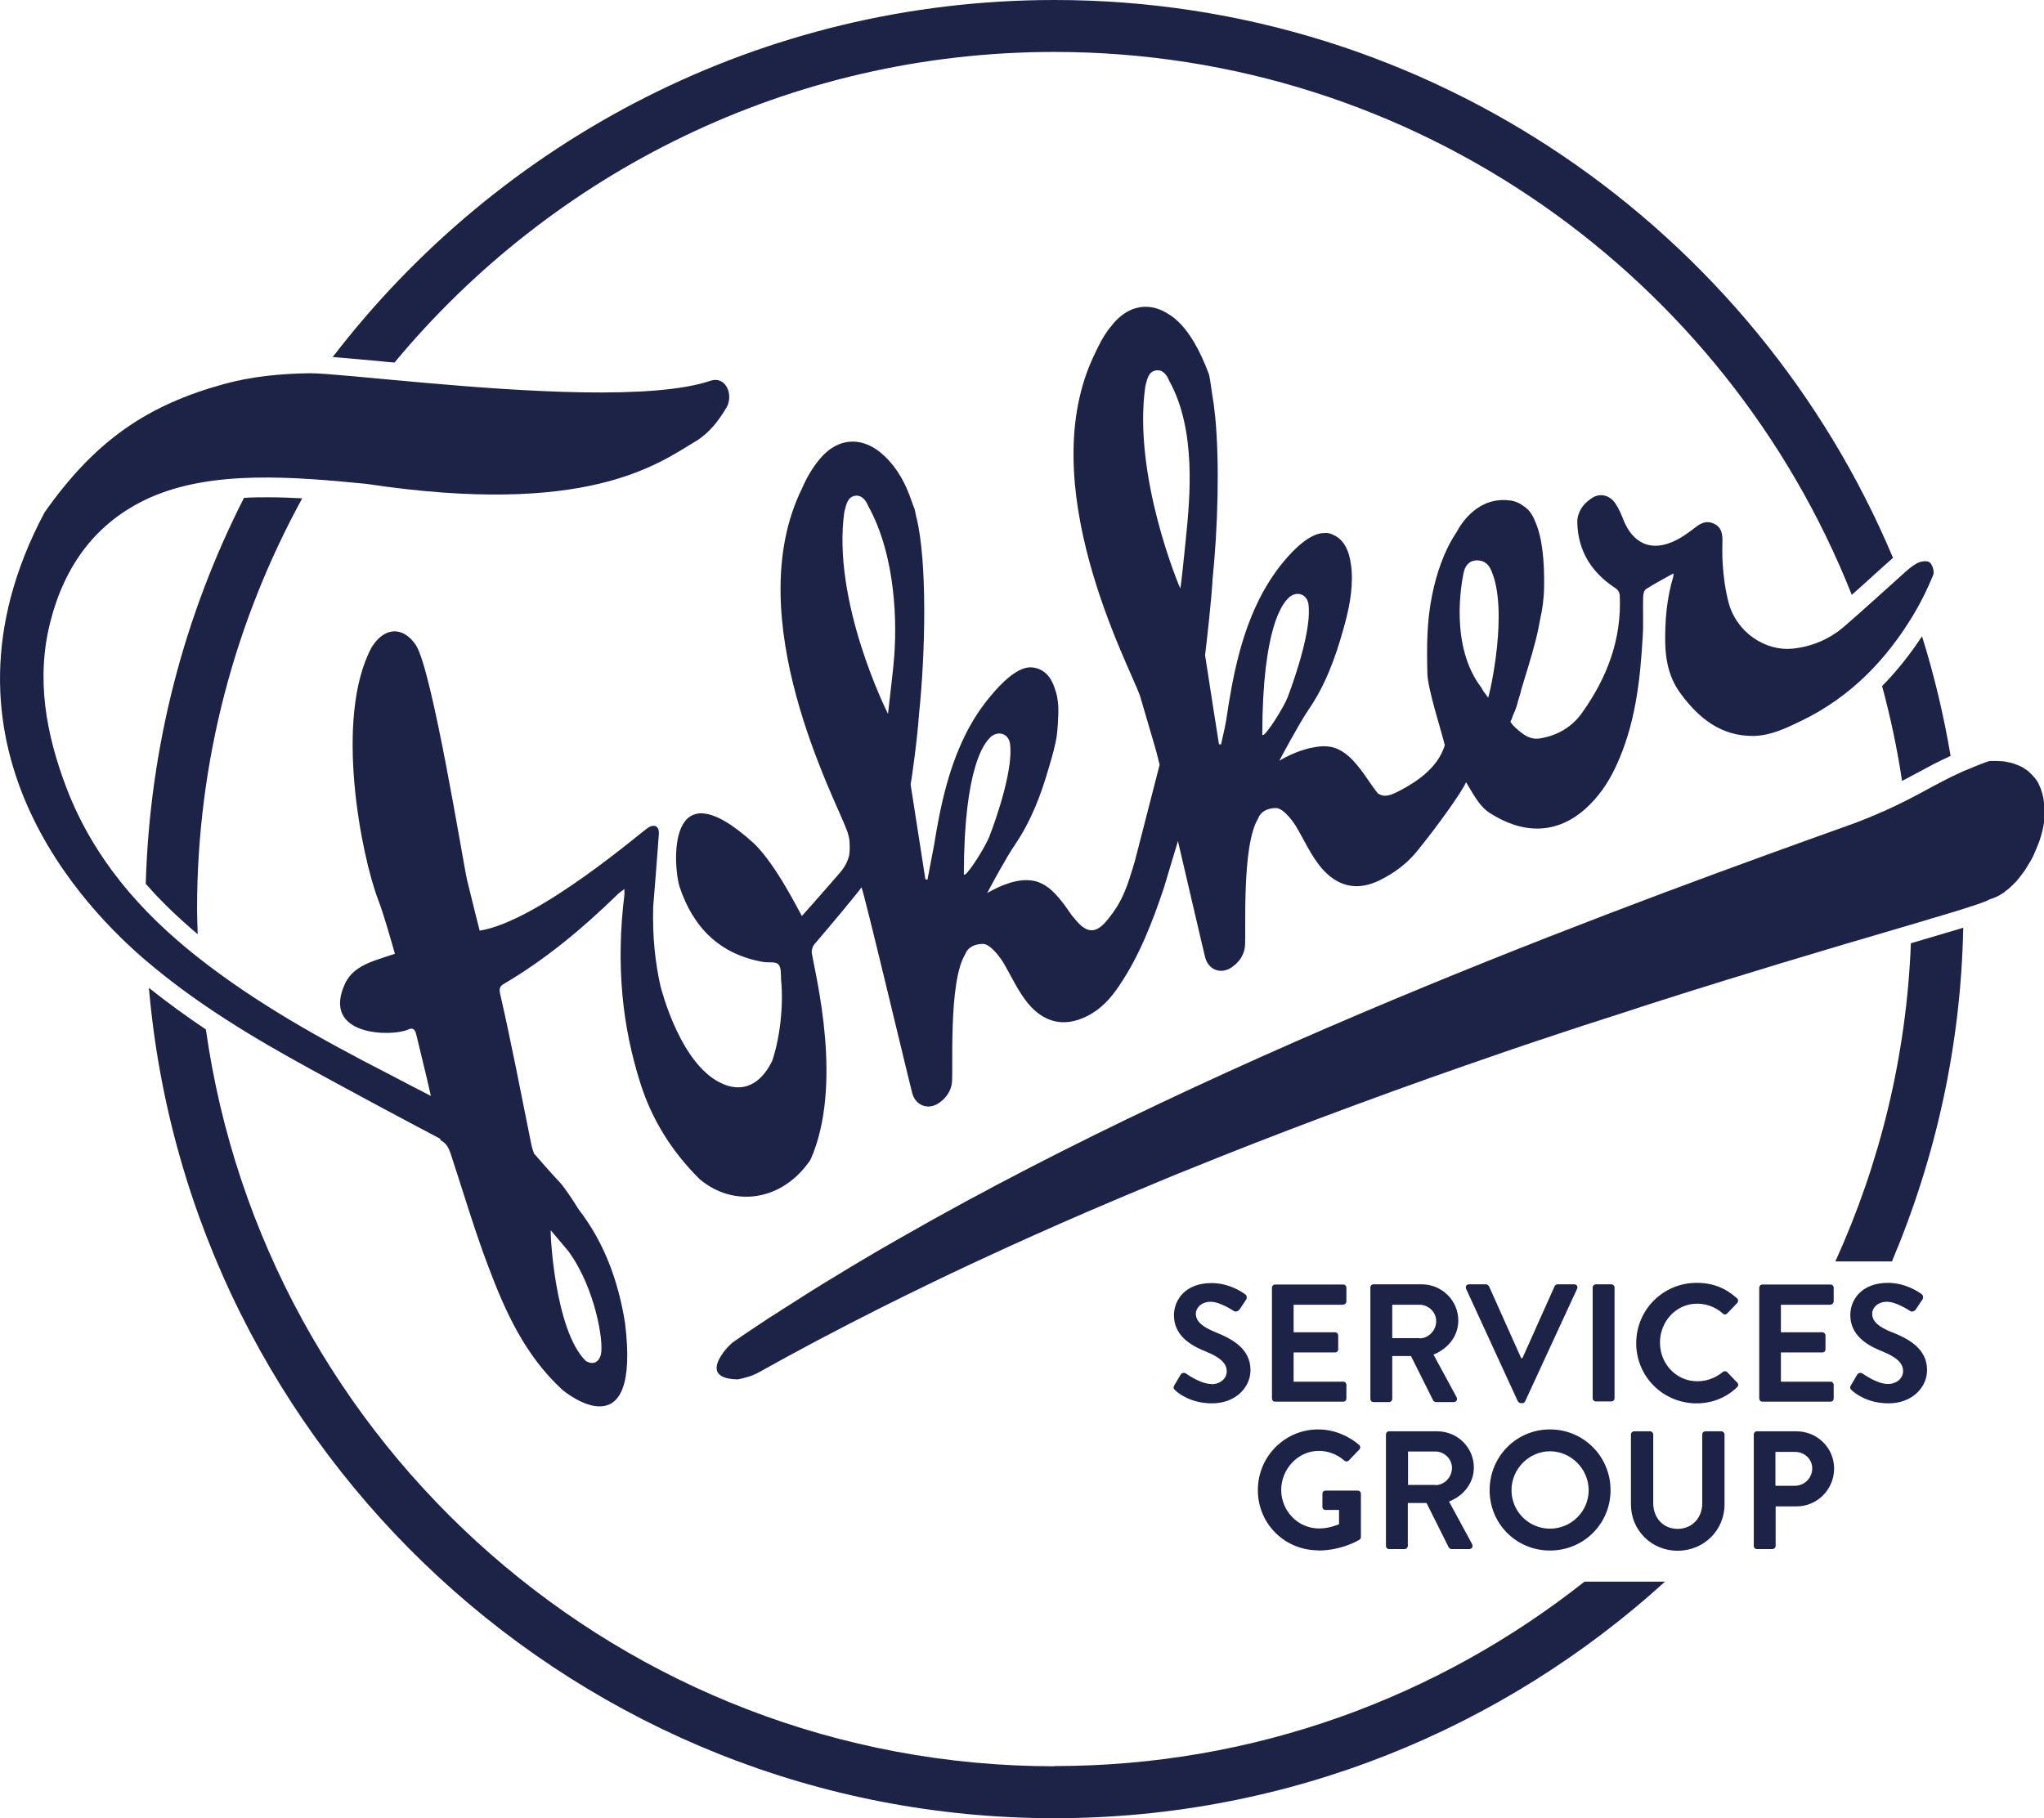
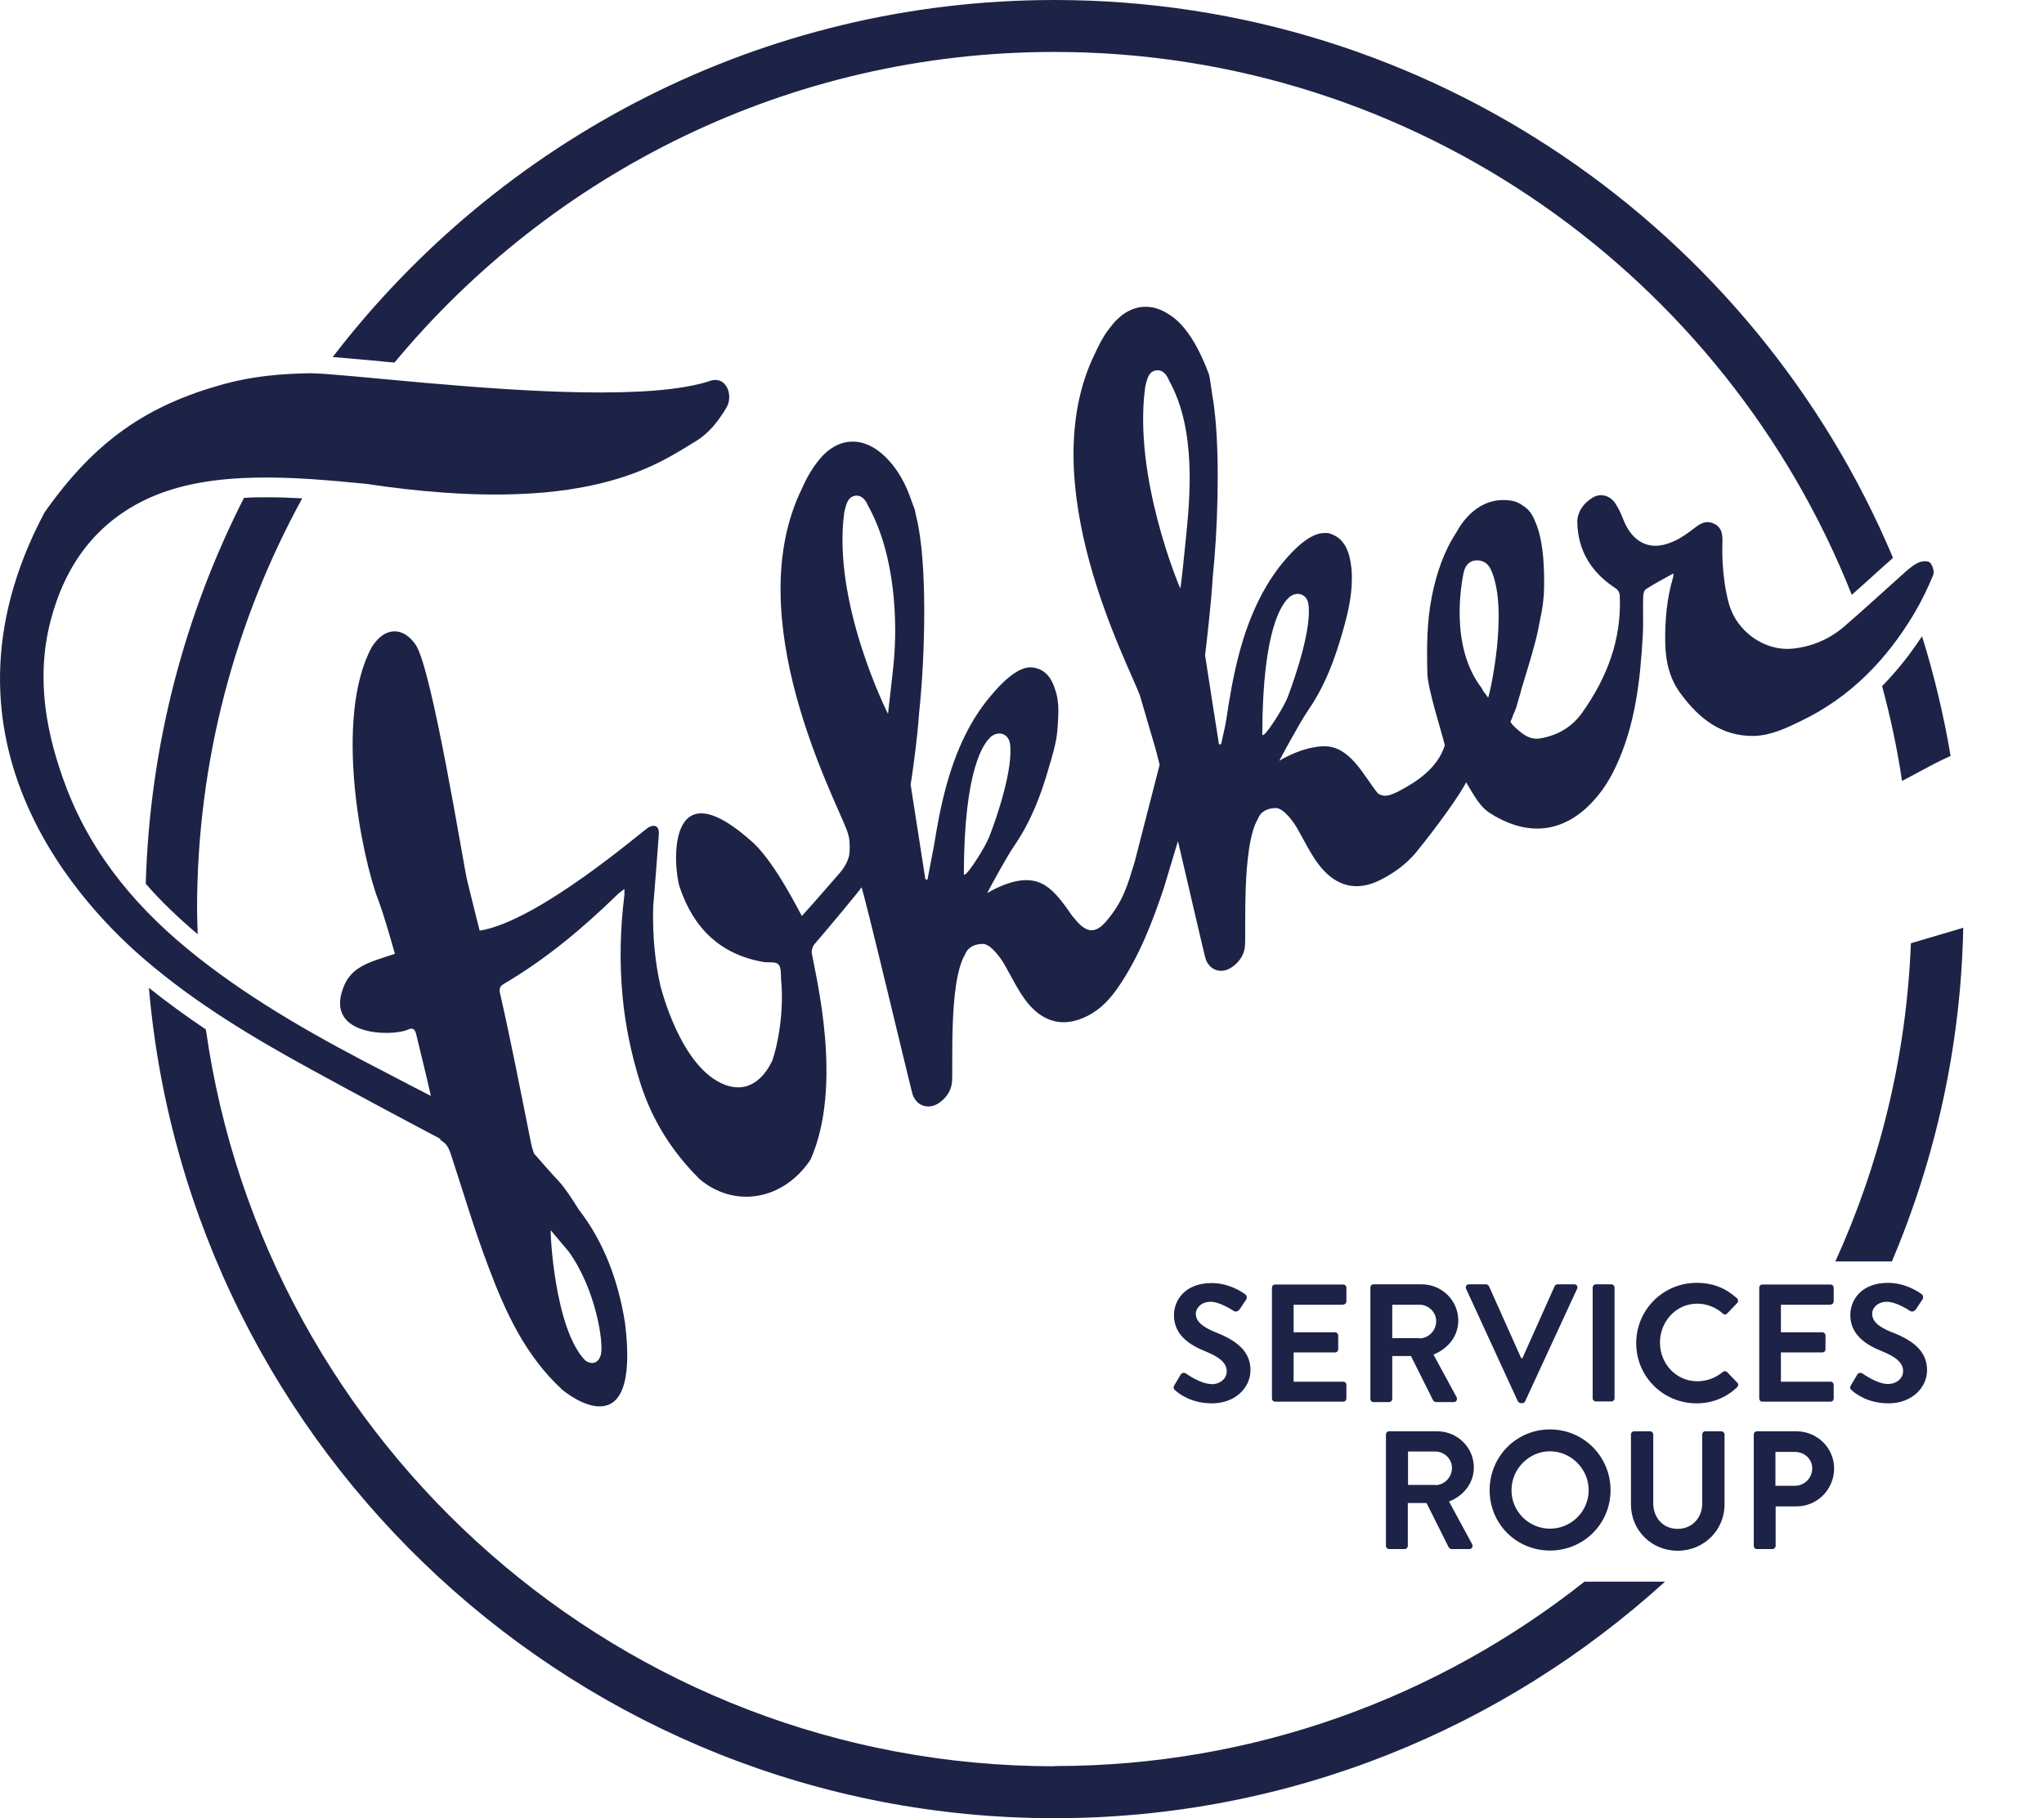
<svg xmlns="http://www.w3.org/2000/svg" id="Layer_2" data-name="Layer 2" viewBox="0 0 97.19 86.47">
  <defs>
    <style> .cls-1 { fill: #1d2346; } </style>
  </defs>
  <g id="Layer_1-2" data-name="Layer 1">
    <g>
-       <path class="cls-1" d="M97.19,38.37s0-.09,0-.13c0-.05,0-.09-.01-.14,0-.04-.01-.09-.02-.13,0-.05-.02-.09-.03-.14,0-.04-.02-.08-.03-.12-.01-.04-.03-.09-.04-.13-.01-.04-.03-.08-.04-.11-.02-.04-.04-.08-.05-.12-.02-.04-.04-.07-.05-.11-.02-.04-.05-.08-.07-.11-.02-.03-.04-.07-.07-.1-.03-.04-.06-.07-.09-.1-.03-.03-.05-.06-.08-.09-.03-.03-.07-.06-.1-.1-.03-.03-.06-.05-.09-.08-.04-.03-.08-.06-.12-.08-.03-.02-.07-.05-.1-.07-.04-.03-.09-.05-.14-.07-.04-.02-.07-.04-.11-.05-.05-.02-.11-.04-.16-.06-.04-.01-.08-.03-.12-.04-.06-.02-.13-.03-.19-.04-.04-.01-.08-.02-.13-.03-.07-.01-.15-.02-.23-.02-.04,0-.08-.01-.12-.01-.08,0-.17,0-.25,0-.05,0-.09,0-.14,0,0,0-.03,0-.07.02-.04.01-.09.03-.15.05-.07.03-.16.06-.26.1-.08.03-.16.06-.25.1-.05.02-.1.04-.16.07-.09.04-.19.08-.3.12-.08.03-.16.07-.24.11-.25.11-.52.24-.78.38-1.06.54-2.08,1.2-4.22,2.01h0c-10,3.58-29.45,10.61-45.31,19.69,0,0,0,0,0,0-.09.05-.18.11-.28.16-.53.3-1.06.61-1.58.92-.19.11-.38.23-.57.34-.45.27-.9.55-1.35.82-.2.13-.41.25-.61.38-.44.28-.88.56-1.32.84-.18.12-.37.24-.55.35-.6.4-1.2.79-1.78,1.2-.04.03-.12.11-.22.21-.06.07-.14.16-.21.25-.03.05-.07.1-.1.15-.1.15-.18.31-.21.46-.02.1-.02.2.01.29.08.22.36.38.98.39.32-.06.64-.15.92-.29,1.93-1.08,3.9-2.12,5.91-3.13.8-.4,1.61-.8,2.42-1.19,1.22-.59,2.44-1.16,3.67-1.72.82-.37,1.64-.74,2.46-1.1.41-.18.82-.36,1.24-.54,1.23-.53,2.47-1.05,3.7-1.56.41-.17.82-.34,1.23-.5,2.04-.83,4.08-1.62,6.07-2.37,2.4-.9,4.74-1.75,7.01-2.54,1.51-.53,2.98-1.03,4.41-1.5.71-.24,1.42-.47,2.11-.69.69-.22,1.37-.44,2.03-.66.66-.21,1.31-.42,1.95-.62.63-.2,1.25-.39,1.86-.58,1.81-.56,3.47-1.06,4.95-1.5.49-.15.97-.29,1.42-.42,1.13-.33,2.13-.63,2.98-.88.34-.1.65-.2.94-.28,1.3-.39,2.09-.65,2.25-.76.11-.03.21-.07.32-.12.04-.02.08-.04.12-.06.03-.02.07-.04.1-.06.04-.02.07-.04.11-.07.04-.02.07-.05.1-.08.04-.03.07-.05.11-.08.03-.03.07-.06.1-.09.03-.03.07-.06.1-.09.03-.03.07-.07.1-.1.03-.03.07-.07.1-.1.03-.03.06-.07.09-.11.03-.04.06-.07.09-.11.03-.04.06-.08.09-.12.03-.04.06-.08.09-.12.03-.04.05-.08.08-.12.03-.04.05-.08.08-.13.03-.04.05-.09.08-.13.03-.04.05-.09.08-.13.02-.04.05-.09.07-.13.02-.05.05-.09.07-.14.02-.05.04-.09.06-.14.02-.05.04-.1.06-.14s.04-.09.06-.14c.02-.05.04-.1.06-.15.02-.05.03-.09.05-.14.02-.05.03-.1.05-.15.01-.05.03-.09.04-.14.01-.05.03-.1.04-.15.01-.05.02-.09.03-.14.01-.05.02-.1.03-.15,0-.05.02-.09.02-.14,0-.05.01-.1.02-.15,0-.05,0-.09.01-.14,0-.05,0-.1,0-.15,0-.05,0-.09,0-.14,0-.05,0-.1,0-.15" />
      <path class="cls-1" d="M89.49,32.62c.4,1.48.72,2.98.95,4.52.28-.15.54-.29.79-.42.25-.13.49-.26.73-.39.27-.14.53-.26.79-.38-.33-1.94-.78-3.84-1.36-5.69-.58.88-1.21,1.67-1.89,2.36" />
      <path class="cls-1" d="M18.76,17.24c7.48-9.01,18.77-14.77,31.37-14.77,17.2,0,31.94,10.72,37.92,25.82.25-.23.51-.45.76-.68.34-.31.68-.62,1.02-.92.06-.05.12-.1.18-.16C83.47,10.97,68.06,0,50.14,0c-13.97,0-26.41,6.67-34.32,16.98.62.05,1.42.12,2.37.21.18.02.38.04.57.05" />
      <path class="cls-1" d="M12.72,23.65c-.37,0-.75,0-1.12.03-2.82,5.54-4.48,11.76-4.67,18.35.72.83,1.55,1.62,2.47,2.4-.01-.4-.03-.79-.03-1.19,0-7.08,1.82-13.73,5-19.54-.55-.03-1.1-.05-1.65-.05" />
      <path class="cls-1" d="M90.86,44.87c-.21,5.37-1.48,10.48-3.59,15.12h2.69c2.07-4.9,3.28-10.25,3.39-15.87-.23.07-.48.15-.77.23l-1.72.51Z" />
      <path class="cls-1" d="M20.94,54.22c.28.15.39.36.48.62.59,1.79,1.12,3.6,1.79,5.37.82,2.19,1.76,4.24,3.49,5.85.29.27,3.77,2.97,3.02-3.14-.32-2.01-1-3.85-2.21-5.41-.31-.5-.66-1.03-.91-1.3-.32-.33-1.19-1.33-1.19-1.33v.02c-.07-.18-.13-.37-.16-.54-.5-2.48-.91-4.64-1.47-7.1-.05-.23-.02-.36.18-.47,1.99-1.17,3.75-2.64,5.4-4.25.09-.09.19-.15.33-.26,0,.14,0,.21,0,.28-.2,1.6-.24,3.21-.09,4.8.13,1.41.42,2.8.85,4.16.56,1.76,1.51,3.26,2.82,4.56,1.64,1.38,3.96,1.03,5.27-.93,1.56-3.52.26-8.66.06-9.82-.02-.14.04-.33.13-.43.67-.78,2.17-2.57,2.23-2.7.08.03,2.26,9.22,2.42,9.8.16.58.74.79,1.23.48.35-.23.59-.55.65-.96.08-.55-.18-4.8.63-6.13.13-.35.47-.5.85-.5.38,0,.89.76.95.86.39.66.71,1.38,1.19,1.97.73.87,1.67,1.18,2.82.6.66-.33,1.13-.86,1.53-1.46.96-1.43,1.57-3.02,2.11-4.63l.67-2.23c.59,2.52,1.22,5.25,1.3,5.55.16.58.74.79,1.23.47.35-.23.59-.55.65-.96.08-.55-.18-4.8.63-6.13.13-.35.47-.5.85-.5.39,0,.89.76.95.86.39.66.71,1.38,1.19,1.96.73.87,1.67,1.18,2.82.6.66-.33,1.24-.76,1.7-1.31,1.03-1.26,2.17-2.86,2.38-3.34.46.79.71,1.19,1.12,1.46,1.57,1.01,3.17,1.04,4.56-.2.62-.56,1.08-1.23,1.43-1.98.93-1.97,1.17-4.09,1.29-6.23.04-.61,0-1.23.02-1.85,0-.13.04-.32.13-.38.42-.27.86-.5,1.31-.75,0,.05,0,.11-.01.16-.31,1.04-.4,2.1-.38,3.18.02.88.22,1.7.75,2.4.86,1.16,1.92,2.01,3.46,1.99.82-.02,1.54-.37,2.26-.72,2.33-1.12,4.05-2.9,5.36-5.09.35-.59.65-1.21.91-1.84.07-.16-.03-.48-.16-.6-.12-.1-.43-.06-.59.03-.27.14-.51.36-.74.57-.93.83-1.84,1.67-2.78,2.48-.7.59-1.53.93-2.43,1.02-1.25.12-2.64-.74-3.03-2.2-.16-.62-.24-1.23-.28-1.86-.02-.37-.02-.74-.01-1.12,0-.34-.08-.62-.41-.77-.35-.16-.62-.02-.89.19-.07.05-.14.11-.21.16-.22.16-.45.32-.69.44-.27.13-.53.22-.77.25-.29.04-.56,0-.8-.11-.39-.18-.71-.54-.93-1.09-.11-.28-.23-.56-.4-.81-.26-.38-.71-.49-1.08-.26-.3.19-.54.44-.65.76-.05.13-.08.28-.07.43.03,1.32.66,2.34,1.75,3.07.19.12.27.23.27.45.08,2.05-.61,3.85-1.78,5.5-.48.68-1.14,1.08-1.97,1.23-.53.1-.86-.19-1.21-.5-.17-.16-.23-.26-.24-.29.03-.05.08-.17.13-.32.06-.13.12-.27.16-.4.03-.12.07-.24.1-.36.06-.19.11-.35.12-.43.23-.77.46-1.47.68-2.32.1-.38.17-.75.24-1.13.08-.34.16-.84.17-1.44.02-1.27-.09-2.38-.43-3.13-.13-.34-.31-.57-.53-.71-.19-.15-.41-.25-.67-.28-1.49-.19-2.29,1.05-2.54,1.52-.6.9-.95,1.97-1.16,3.01-.25,1.24-.25,2.42-.22,3.7.02.75.66,2.71.83,3.41-.35,1.14-1.44,1.78-2.08,2.13-.51.27-.79.37-1.11.16,0-.01,0-.02-.02-.03-.58-.72-1.2-2.02-2.26-2.19-.25-.04-.52-.02-.8.04-.8.14-1.55.6-1.6.63.02-.05.93-1.75,1.37-2.4.81-1.17,1.29-2.48,1.67-3.84.26-.91.46-1.83.4-2.78,0-.09-.02-.19-.03-.28-.08-.67-.33-1.22-.84-1.44-.13-.07-.28-.11-.43-.09-.67-.01-1.46.78-1.96,1.39-.1.12-.2.24-.29.37-.13.18-.21.3-.21.3h0c-.17.25-.32.5-.47.77-1.02,1.89-1.42,3.95-1.73,6.03-.06.4-.17.8-.25,1.19-.03,0-.07,0-.1-.01-.05-.33-.45-2.83-.66-4.23.06-.48.3-2.55.36-3.66h0c.24-2.32.34-5.46.12-7.7,0,.02,0,.03,0,.03,0,0,0-.07-.02-.19-.03-.31-.07-.6-.12-.87-.06-.46-.13-.9-.16-.98-.21-.57-.45-1.08-.7-1.51,0,0-.01-.02-.02-.03-.37-.62-.78-1.08-1.26-1.35-.34-.21-.68-.31-1.03-.31-.56,0-1.11.28-1.57.84,0,.01-.02.02-.02.03-.32.37-.52.75-.62.95-.07.13-.13.26-.19.39-3.04,6.16,1.6,14.8,2.13,16.27l.73,2.49s.09.31.21.81l-1.18,4.59c-.35,1.16-.55,1.89-1.34,2.83-.5.6-.92.6-1.43.01-.06-.07-.14-.16-.22-.26-.32-.46-.67-.97-1.1-1.31-.01-.01-.03-.02-.04-.03-.02-.01-.03-.02-.05-.03-.06-.05-.12-.09-.19-.12-.15-.08-.32-.15-.5-.17-.67-.11-1.45.19-2.15.59.21-.4.93-1.73,1.31-2.28.77-1.13,1.25-2.38,1.62-3.68.17-.55.33-1.15.38-1.53.02-.17.04-.36.05-.54.02-.28.03-.57.02-.86-.02-.29-.06-.56-.16-.82-.17-.55-.5-.96-1.08-1.02-.66-.07-1.46.73-2,1.39-.38.45-.71.94-1,1.47-.95,1.76-1.36,3.68-1.67,5.62-.1.51-.24,1.24-.29,1.51,0,.03-.01.07-.02.1h-.04s-.06-.02-.06-.02h0s0,0,0,0c-.05-.35-.5-3.19-.7-4.5.04-.18.32-2.15.4-3.36.31-2.94.39-7.26-.12-9.33,0-.02-.01-.04-.02-.07-.03-.17-.06-.3-.07-.34-.05-.13-.1-.25-.14-.37-.27-.8-.65-1.54-1.29-2.15-1-.96-2.21-.92-3.09.15-.34.41-.62.89-.83,1.38-3.04,6.16,1.6,14.8,2.13,16.27.06.16.1.32.12.47.01.17.03.45-.01.71-.07.31-.23.6-.48.88-.08.09-1.22,1.41-1.77,2.01-.15-.24-1.21-2.41-2.27-3.44-4.22-3.85-3.85,1.14-3.54,2.07.65,1.94,1.92,3.2,3.98,3.56.24.04.58-.03.71.11.14.14.12.47.13.72.13,1.29-.07,2.84-.42,3.87-.28.58-.96,1.6-2.22,1.15-2.13-.77-3.07-4.64-3.09-4.69-.25-1.09-.39-2.36-.35-3.79.09-1.15.19-2.3.27-3.46.02-.34-.17-.48-.48-.32-.26.14-5.23,4.47-8.04,4.92,0,0-.25-.96-.6-2.41-.18-.76-1.66-10.02-2.44-11.18-.58-.86-1.43-.86-2.02,0-.03.04-.06.08-.08.12-1.8,3.36-.48,9.94.32,12.02.26.68.58,1.82.79,2.55-.34.11-.65.21-.96.32-.58.21-1.1.48-1.4,1.07-1.2,2.56,2.27,2.56,2.99,2.21.25-.12.34.04.39.26.16.68.33,1.35.49,2.03.06.26.12.52.2.87-.76-.39-1.41-.73-2.06-1.07-3.15-1.62-6.24-3.33-9.03-5.53-2.75-2.17-4.96-4.73-6.23-8.03-.98-2.57-1.47-5.21-.77-7.94.68-2.65,2.16-4.72,4.7-5.87,2.99-1.35,6.92-1,10.31-.67,10.5,1.58,13.84-.92,15.68-2.03.64-.39,1.08-.97,1.45-1.59.35-.58,0-1.53-.76-1.28-2.73.92-8.89.51-13.53.1-2.62-.23-4.76-.46-5.51-.46-1.39.02-2.78.15-4.11.52-3.58.99-6.08,2.64-8.51,6.1-5.87,11.03,2.03,18.94,4.83,21.32,2.39,2.04,5.07,3.65,7.81,5.15,2.05,1.12,4.11,2.23,6.18,3.32M26.18,58.5l.85,1.01c1.28,1.75,1.69,4.33,1.54,4.92-.07.25-.22.39-.41.39-.1,0-.2-.03-.31-.1-1.49-1.47-1.7-6.2-1.66-6.22M69.59,27.26c.06-.33.25-.6.62-.61.35-.01.58.18.71.51.81,1.89-.07,5.8-.16,6.02-.17-.25-.23-.28-.31-.46-1.54-2-.95-5.01-.86-5.47M61.28,28.42c.36-.32.84-.19.93.28.18,1.13-.59,3.42-.98,4.45-.18.48-1.02,1.81-1.18,1.81-.02,0-.03-.01-.03-.04.01-5.08.97-6.24,1.26-6.49M54.47,18.36s0-.02,0-.04c.08-.29.14-.64.48-.7.34-.07.54.23.64.48,1.31,2.35.99,5.59.8,7.49-.05.51-.24,2.38-.27,2.39-.04-.07-2.27-5.34-1.66-9.62M47.09,35.06c.36-.32.84-.19.93.28.18,1.13-.58,3.43-.98,4.45-.18.48-1.02,1.8-1.18,1.81-.02,0-.03-.01-.03-.04.01-5.08.98-6.24,1.26-6.49M40.16,24.33s0-.02,0-.04c.08-.29.14-.64.48-.71.34-.06.54.23.64.48,1.31,2.35,1.4,5.59,1.21,7.49-.01.12-.03.33-.06.58l-.2,1.77s0,.04-.01.04c-.04-.07-2.68-5.34-2.07-9.62" />
      <path class="cls-1" d="M50.14,84c-20.53,0-37.56-15.26-40.35-35.04-.91-.61-1.82-1.27-2.71-1.98,1.91,22.09,20.49,39.49,43.06,39.49,11.17,0,21.35-4.27,29.03-11.25h-3.83c-6.94,5.49-15.69,8.77-25.2,8.77" />
      <path class="cls-1" d="M57.6,65.82c-.52,0-1.16-.47-1.2-.49-.07-.06-.21-.06-.27.06l-.29.49c-.07.13-.03.17.04.24.16.15.75.62,1.75.62,1.12,0,1.83-.76,1.83-1.58,0-1.03-.89-1.49-1.66-1.8-.64-.26-.94-.52-.94-.89,0-.25.25-.56.7-.56s1.04.4,1.11.44c.1.06.22,0,.28-.09l.3-.45c.06-.08.03-.22-.05-.26-.16-.12-.78-.53-1.59-.53-1.27,0-1.79.82-1.79,1.53,0,.94.75,1.42,1.5,1.72.67.27,1.01.55,1.01.95,0,.34-.31.61-.72.61" />
      <path class="cls-1" d="M63.87,62.04c.09,0,.15-.07.15-.15v-.65c0-.08-.06-.15-.15-.15h-3.24c-.09,0-.15.07-.15.15v5.27c0,.08.06.15.15.15h3.24c.09,0,.15-.07.15-.15v-.65c0-.08-.06-.15-.15-.15h-2.36v-1.39h1.97c.08,0,.15-.06.15-.15v-.66c0-.08-.07-.15-.15-.15h-1.97v-1.31h2.36Z" />
      <path class="cls-1" d="M74.87,61.08h-.81c-.07,0-.12.05-.14.09l-1.53,3.42h-.06l-1.53-3.42s-.06-.09-.14-.09h-.81c-.12,0-.18.1-.14.21l2.46,5.35s.06.09.14.09h.08c.07,0,.11-.04.13-.09l2.47-5.35c.05-.1-.02-.21-.13-.21" />
      <path class="cls-1" d="M75.88,66.65h.74c.08,0,.15-.07.15-.15v-5.27c0-.08-.07-.15-.15-.15h-.74c-.08,0-.15.07-.15.15v5.27c0,.08.07.15.15.15" />
      <path class="cls-1" d="M82.13,65.24s-.14-.06-.2,0c-.33.27-.74.45-1.22.45-1.02,0-1.78-.84-1.78-1.84s.76-1.85,1.77-1.85c.45,0,.89.17,1.22.47.06.06.14.06.2,0l.48-.5c.06-.06.06-.16,0-.22-.54-.48-1.12-.74-1.93-.74-1.59,0-2.87,1.28-2.87,2.87s1.28,2.86,2.87,2.86c.71,0,1.39-.25,1.93-.77.06-.06.07-.16,0-.22l-.49-.51Z" />
      <path class="cls-1" d="M87.04,62.04c.09,0,.15-.07.15-.15v-.65c0-.08-.06-.15-.15-.15h-3.24c-.09,0-.15.07-.15.15v5.27c0,.08.06.15.15.15h3.24c.09,0,.15-.07.15-.15v-.65c0-.08-.06-.15-.15-.15h-2.36v-1.39h1.97c.08,0,.15-.06.15-.15v-.66c0-.08-.07-.15-.15-.15h-1.97v-1.31h2.36Z" />
      <path class="cls-1" d="M89.96,63.36c-.65-.26-.94-.52-.94-.89,0-.26.25-.56.7-.56s1.04.4,1.11.44c.1.06.22,0,.28-.1l.3-.45c.06-.08.03-.22-.05-.26-.16-.12-.78-.53-1.59-.53-1.27,0-1.79.82-1.79,1.53,0,.94.75,1.42,1.5,1.72.67.27,1.01.55,1.01.95,0,.34-.31.61-.72.61-.52,0-1.16-.47-1.2-.49-.07-.06-.21-.06-.27.06l-.29.49c-.07.13-.03.17.04.24.16.15.75.62,1.75.62,1.12,0,1.83-.76,1.83-1.58,0-1.03-.89-1.49-1.66-1.8" />
-       <path class="cls-1" d="M62.67,73.74c1.16,0,1.98-.52,1.98-.52.03-.02.06-.06.06-.13v-2.05c0-.08-.06-.15-.14-.15h-1.54c-.09,0-.15.06-.15.15v.63c0,.08.06.14.15.14h.64v.68c-.16.06-.5.2-.95.2-1.01,0-1.8-.84-1.8-1.83s.79-1.86,1.79-1.86c.44,0,.86.16,1.21.46.07.06.14.06.21,0l.5-.52c.07-.07.06-.16,0-.22-.54-.46-1.23-.74-1.95-.74-1.59,0-2.87,1.29-2.87,2.89s1.28,2.86,2.87,2.86" />
      <path class="cls-1" d="M81.85,68.07h-.76c-.09,0-.15.07-.15.15v3.28c0,.67-.47,1.21-1.17,1.21s-1.16-.54-1.16-1.22v-3.27c0-.08-.07-.15-.15-.15h-.76c-.08,0-.15.07-.15.15v3.33c0,1.22.97,2.2,2.22,2.2s2.23-.98,2.23-2.2v-3.33c0-.08-.07-.15-.15-.15" />
      <path class="cls-1" d="M68.34,68.07h-2.29c-.09,0-.15.07-.15.15v5.3c0,.08.06.15.15.15h.74c.08,0,.15-.07.15-.15v-2.04h.89l1.06,2.12s.06.07.13.07h.84c.14,0,.19-.13.14-.23l-1.1-2.03c.7-.28,1.18-.88,1.18-1.62,0-.95-.78-1.72-1.74-1.72M68.25,70.62h-1.3v-1.59h1.3c.42,0,.79.35.79.78,0,.45-.37.82-.79.82" />
      <path class="cls-1" d="M69.34,62.8c0-.95-.78-1.72-1.74-1.72h-2.29c-.09,0-.15.07-.15.15v5.3c0,.08.06.15.15.15h.74c.08,0,.15-.07.15-.15v-2.04h.89l1.06,2.12s.06.07.13.07h.84c.14,0,.19-.13.14-.23l-1.1-2.03c.7-.28,1.18-.88,1.18-1.62M67.5,63.64h-1.3v-1.59h1.3c.42,0,.79.35.79.78,0,.45-.37.82-.79.82" />
      <path class="cls-1" d="M85.42,68.07h-1.88c-.09,0-.15.07-.15.15v5.3c0,.08.06.15.15.15h.74c.08,0,.15-.07.15-.15v-1.88h1c.98,0,1.78-.81,1.78-1.8s-.81-1.77-1.79-1.77M85.35,70.66h-.93v-1.61h.93c.45,0,.82.34.82.78,0,.47-.38.83-.82.83" />
      <path class="cls-1" d="M70.83,70.87c0,1.6,1.27,2.87,2.87,2.87s2.88-1.27,2.88-2.87-1.28-2.89-2.88-2.89-2.87,1.29-2.87,2.89M75.54,70.87c0,1.01-.83,1.83-1.84,1.83s-1.83-.82-1.83-1.83.83-1.85,1.83-1.85,1.84.84,1.84,1.85" />
    </g>
  </g>
</svg>